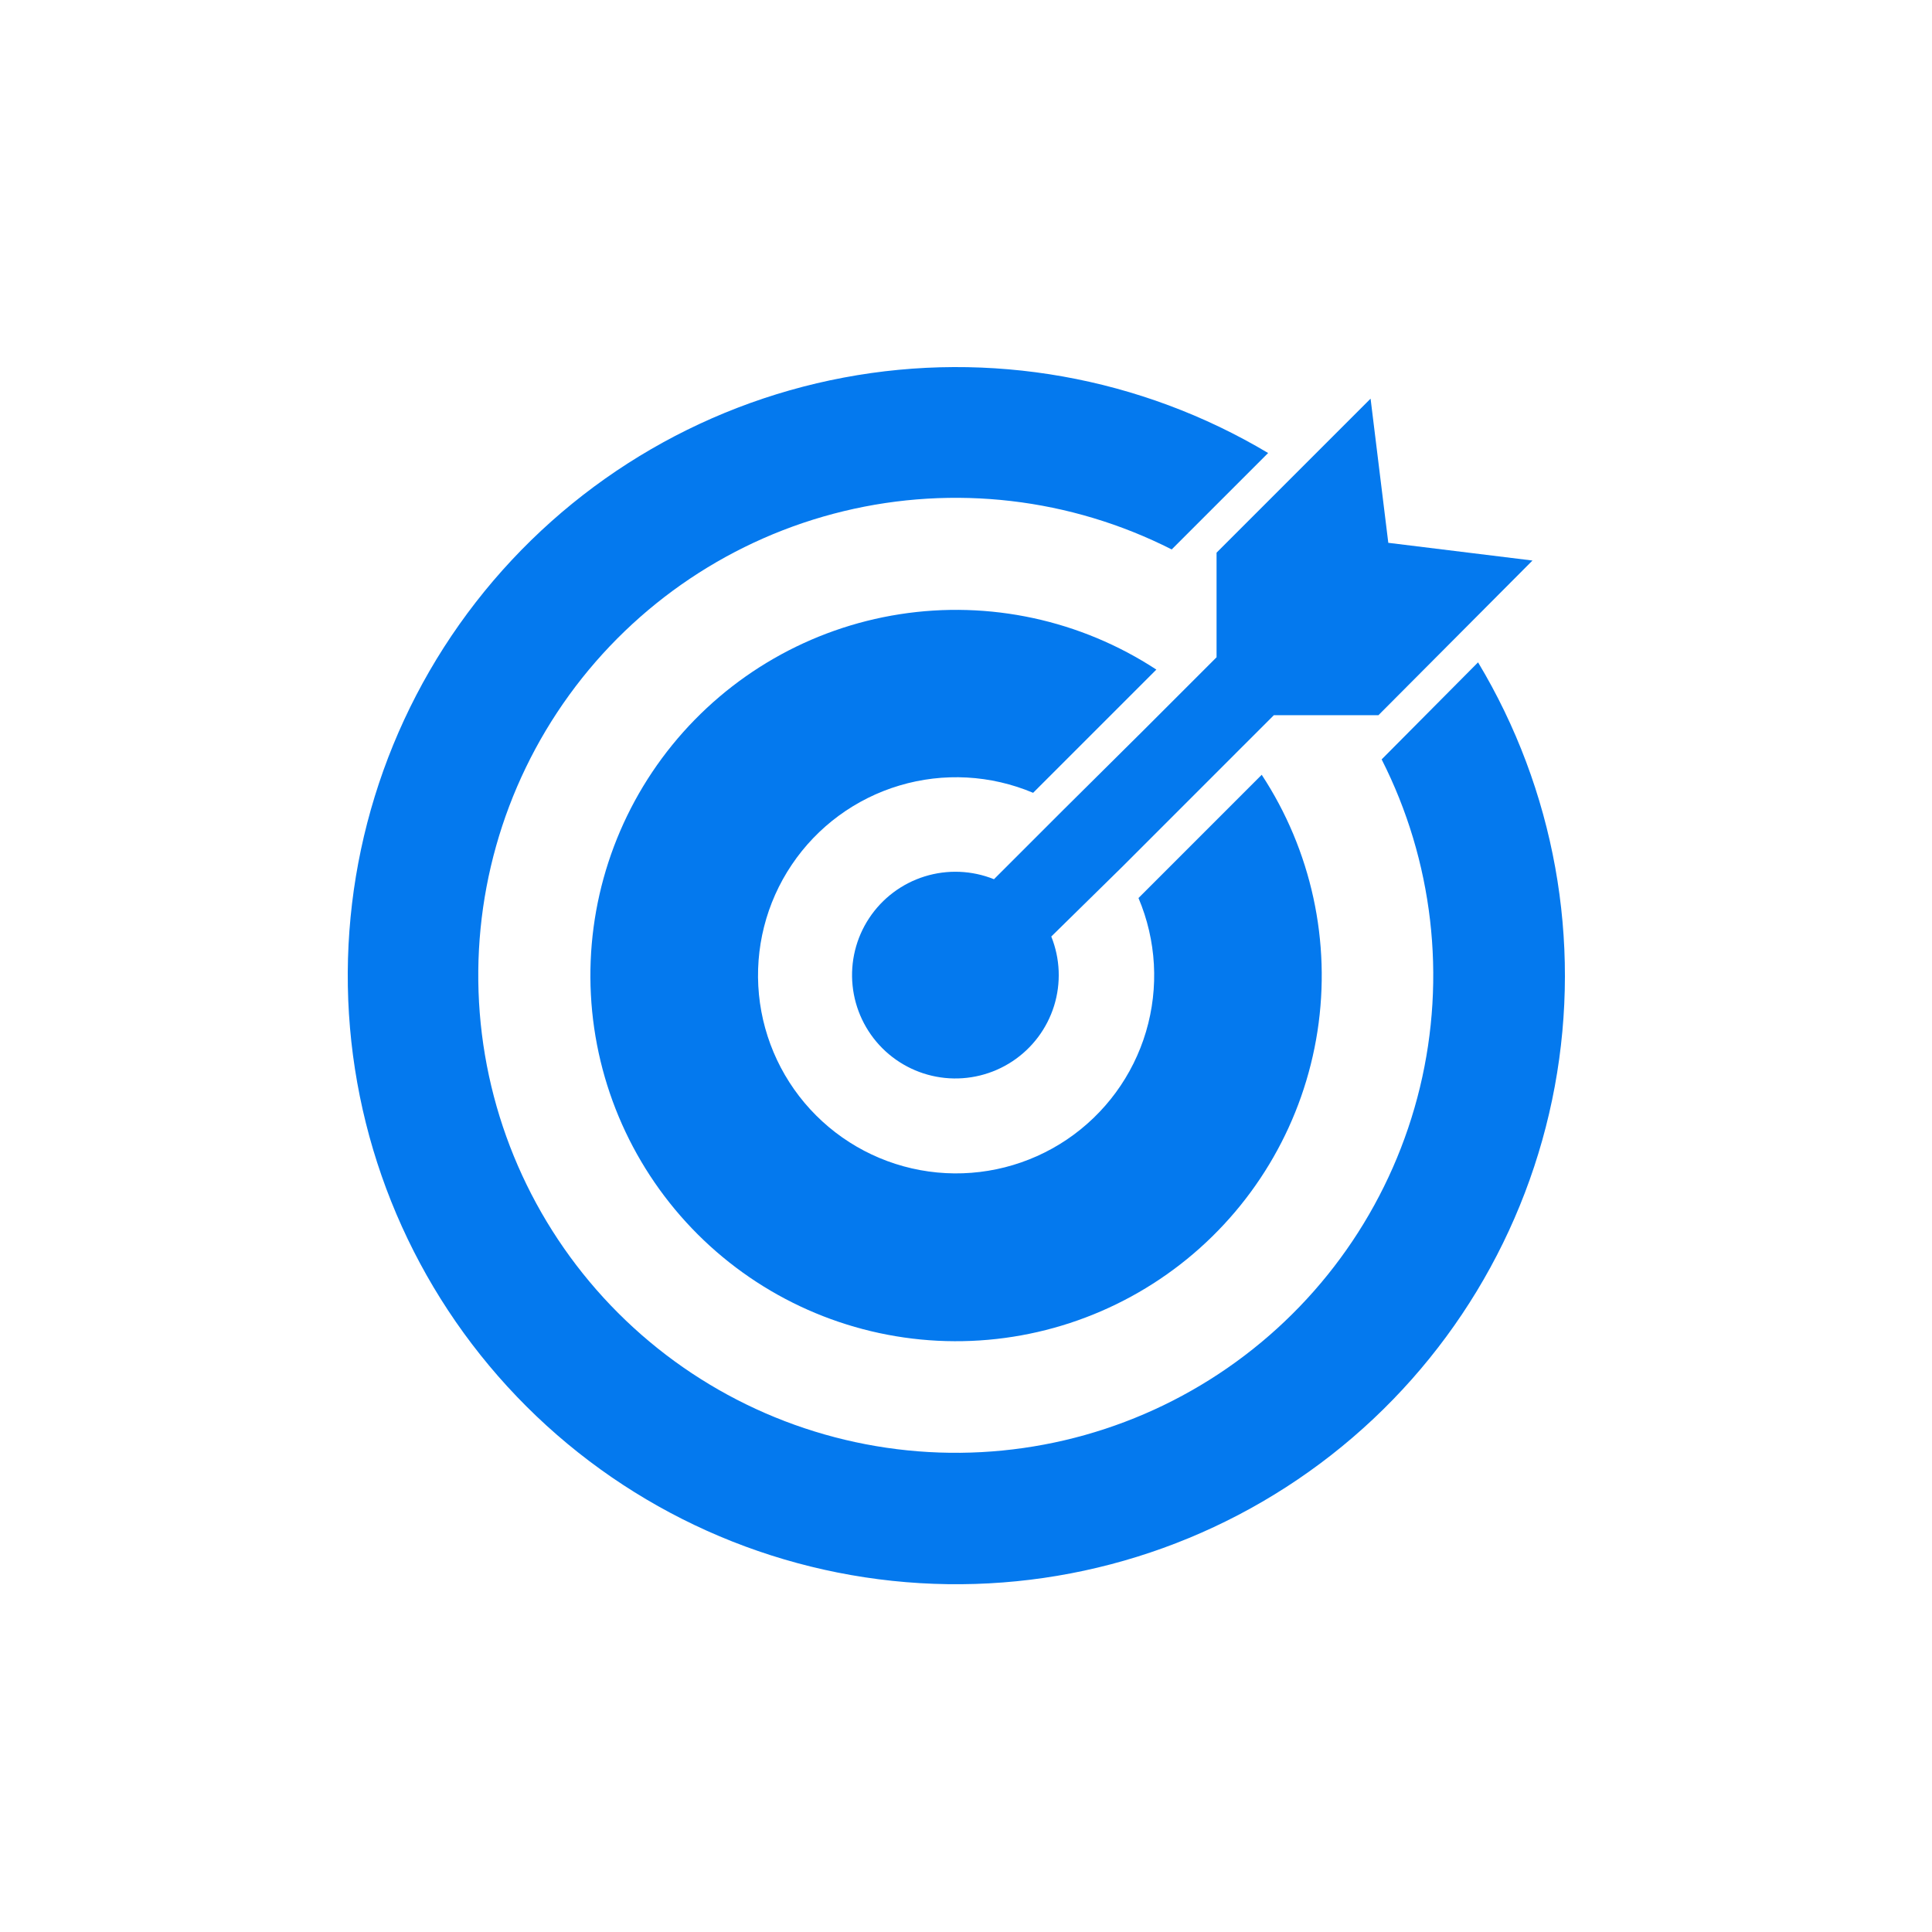
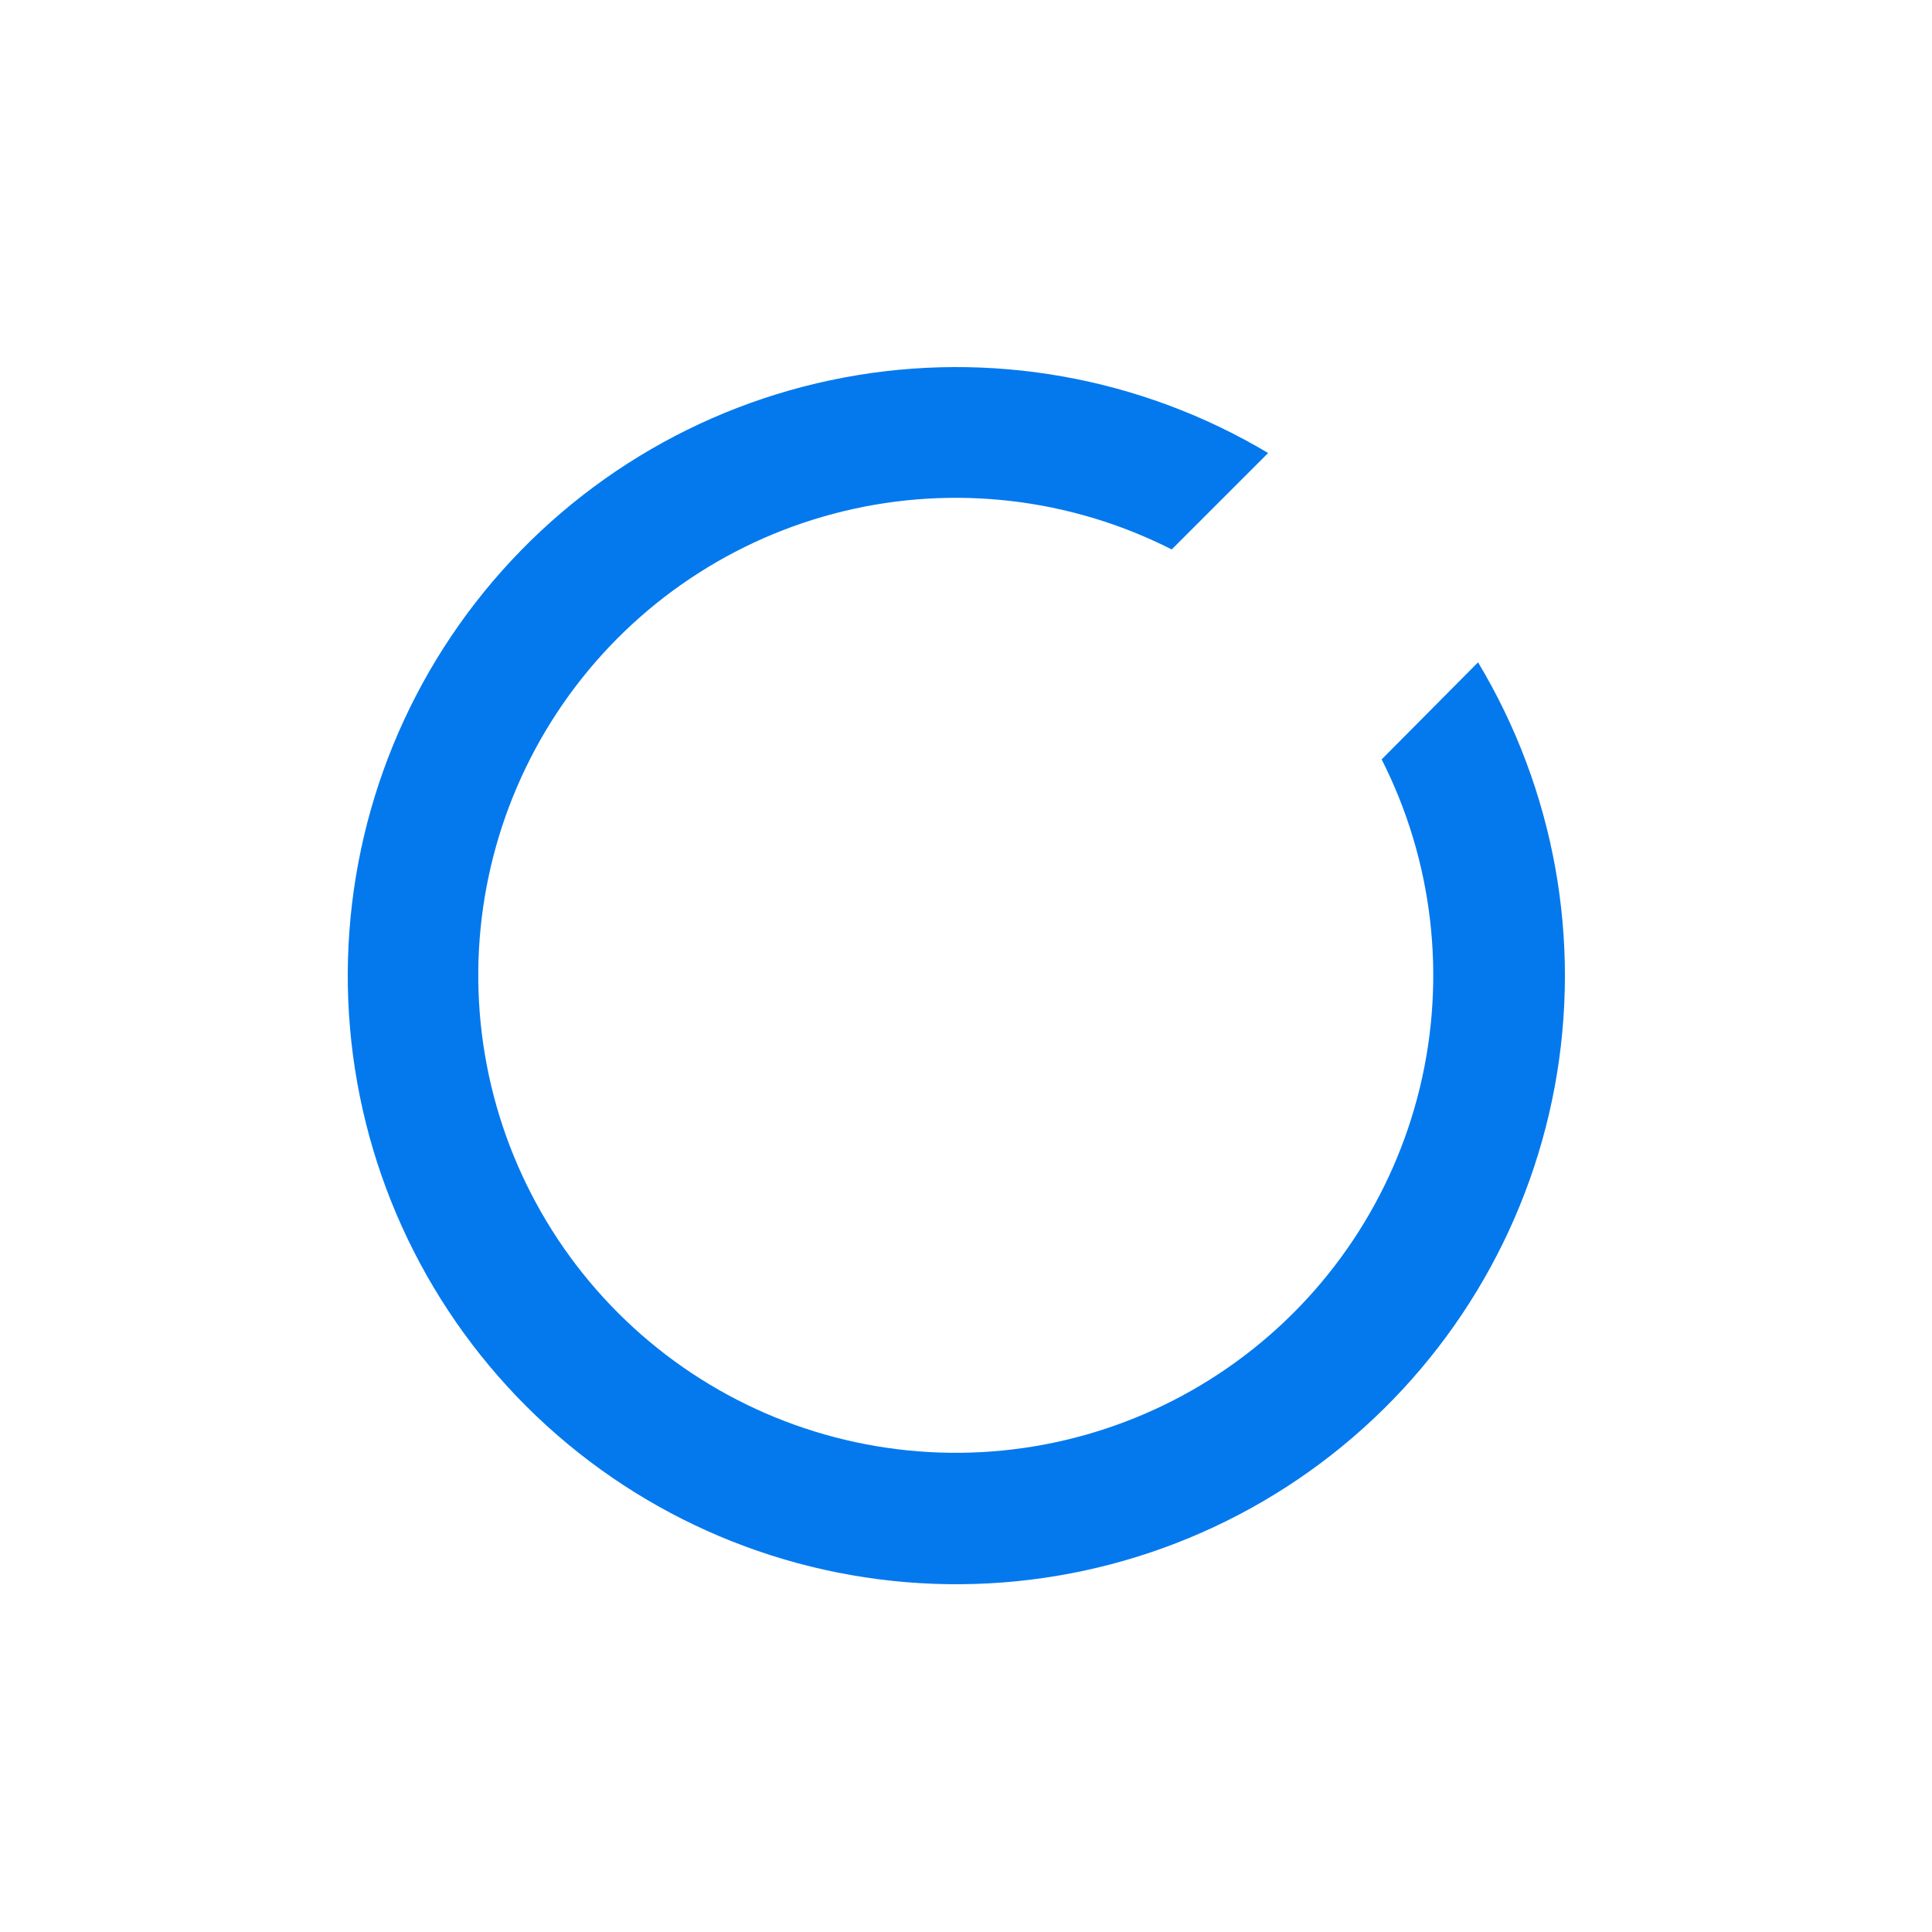
<svg xmlns="http://www.w3.org/2000/svg" width="100" height="100" viewBox="0 0 100 100" fill="none">
  <path d="M71.514 39.306C74.173 44.55 74.875 50.572 73.494 56.288C72.112 62.004 68.738 67.04 63.977 70.492C59.217 73.944 53.381 75.585 47.519 75.12C41.657 74.656 36.152 72.117 31.994 67.959C27.836 63.8 25.296 58.296 24.832 52.434C24.368 46.572 26.009 40.736 29.461 35.975C32.913 31.214 37.949 27.84 43.665 26.459C49.381 25.077 55.402 25.779 60.647 28.439L65.638 23.448C59.038 19.511 51.227 18.122 43.674 19.543C36.122 20.965 29.35 25.098 24.633 31.164C19.916 37.231 17.579 44.813 18.062 52.483C18.546 60.152 21.817 67.38 27.259 72.807C32.701 78.233 39.939 81.482 47.61 81.943C55.281 82.404 62.856 80.045 68.909 75.31C74.961 70.575 79.075 63.791 80.474 56.235C81.873 48.678 80.461 40.871 76.504 34.283L71.514 39.306Z" fill="#0479EE" />
-   <path d="M79.321 29.013L71.858 28.096L70.941 20.634L62.969 28.606V34.02L59.238 37.751L55.068 41.889L51.448 45.508C50.304 45.048 49.037 44.997 47.859 45.364C46.682 45.731 45.668 46.493 44.988 47.522C44.308 48.55 44.005 49.782 44.129 51.009C44.253 52.236 44.797 53.382 45.668 54.254C46.54 55.126 47.687 55.67 48.913 55.794C50.14 55.918 51.372 55.614 52.401 54.934C53.429 54.255 54.192 53.24 54.559 52.063C54.925 50.886 54.874 49.618 54.414 48.474L58.066 44.887L64.268 38.684L65.935 37.018H71.348L79.321 29.013Z" fill="#0479EE" />
-   <path d="M53.474 41.036L59.853 34.658C55.933 32.092 51.202 31.071 46.573 31.792C41.944 32.513 37.748 34.925 34.794 38.561C31.841 42.197 30.341 46.799 30.584 51.477C30.828 56.155 32.797 60.577 36.112 63.887C39.427 67.197 43.851 69.16 48.53 69.397C53.208 69.633 57.808 68.126 61.44 65.168C65.072 62.209 67.478 58.008 68.192 53.379C68.906 48.749 67.877 44.019 65.306 40.103L58.928 46.482C59.856 48.672 59.994 51.116 59.318 53.397C58.642 55.677 57.194 57.651 55.222 58.982C53.25 60.312 50.877 60.915 48.509 60.688C46.141 60.461 43.926 59.418 42.243 57.737C40.56 56.057 39.514 53.843 39.283 51.476C39.053 49.108 39.652 46.734 40.98 44.761C42.307 42.787 44.279 41.336 46.559 40.657C48.838 39.977 51.283 40.111 53.474 41.036Z" fill="#0479EE" />
</svg>